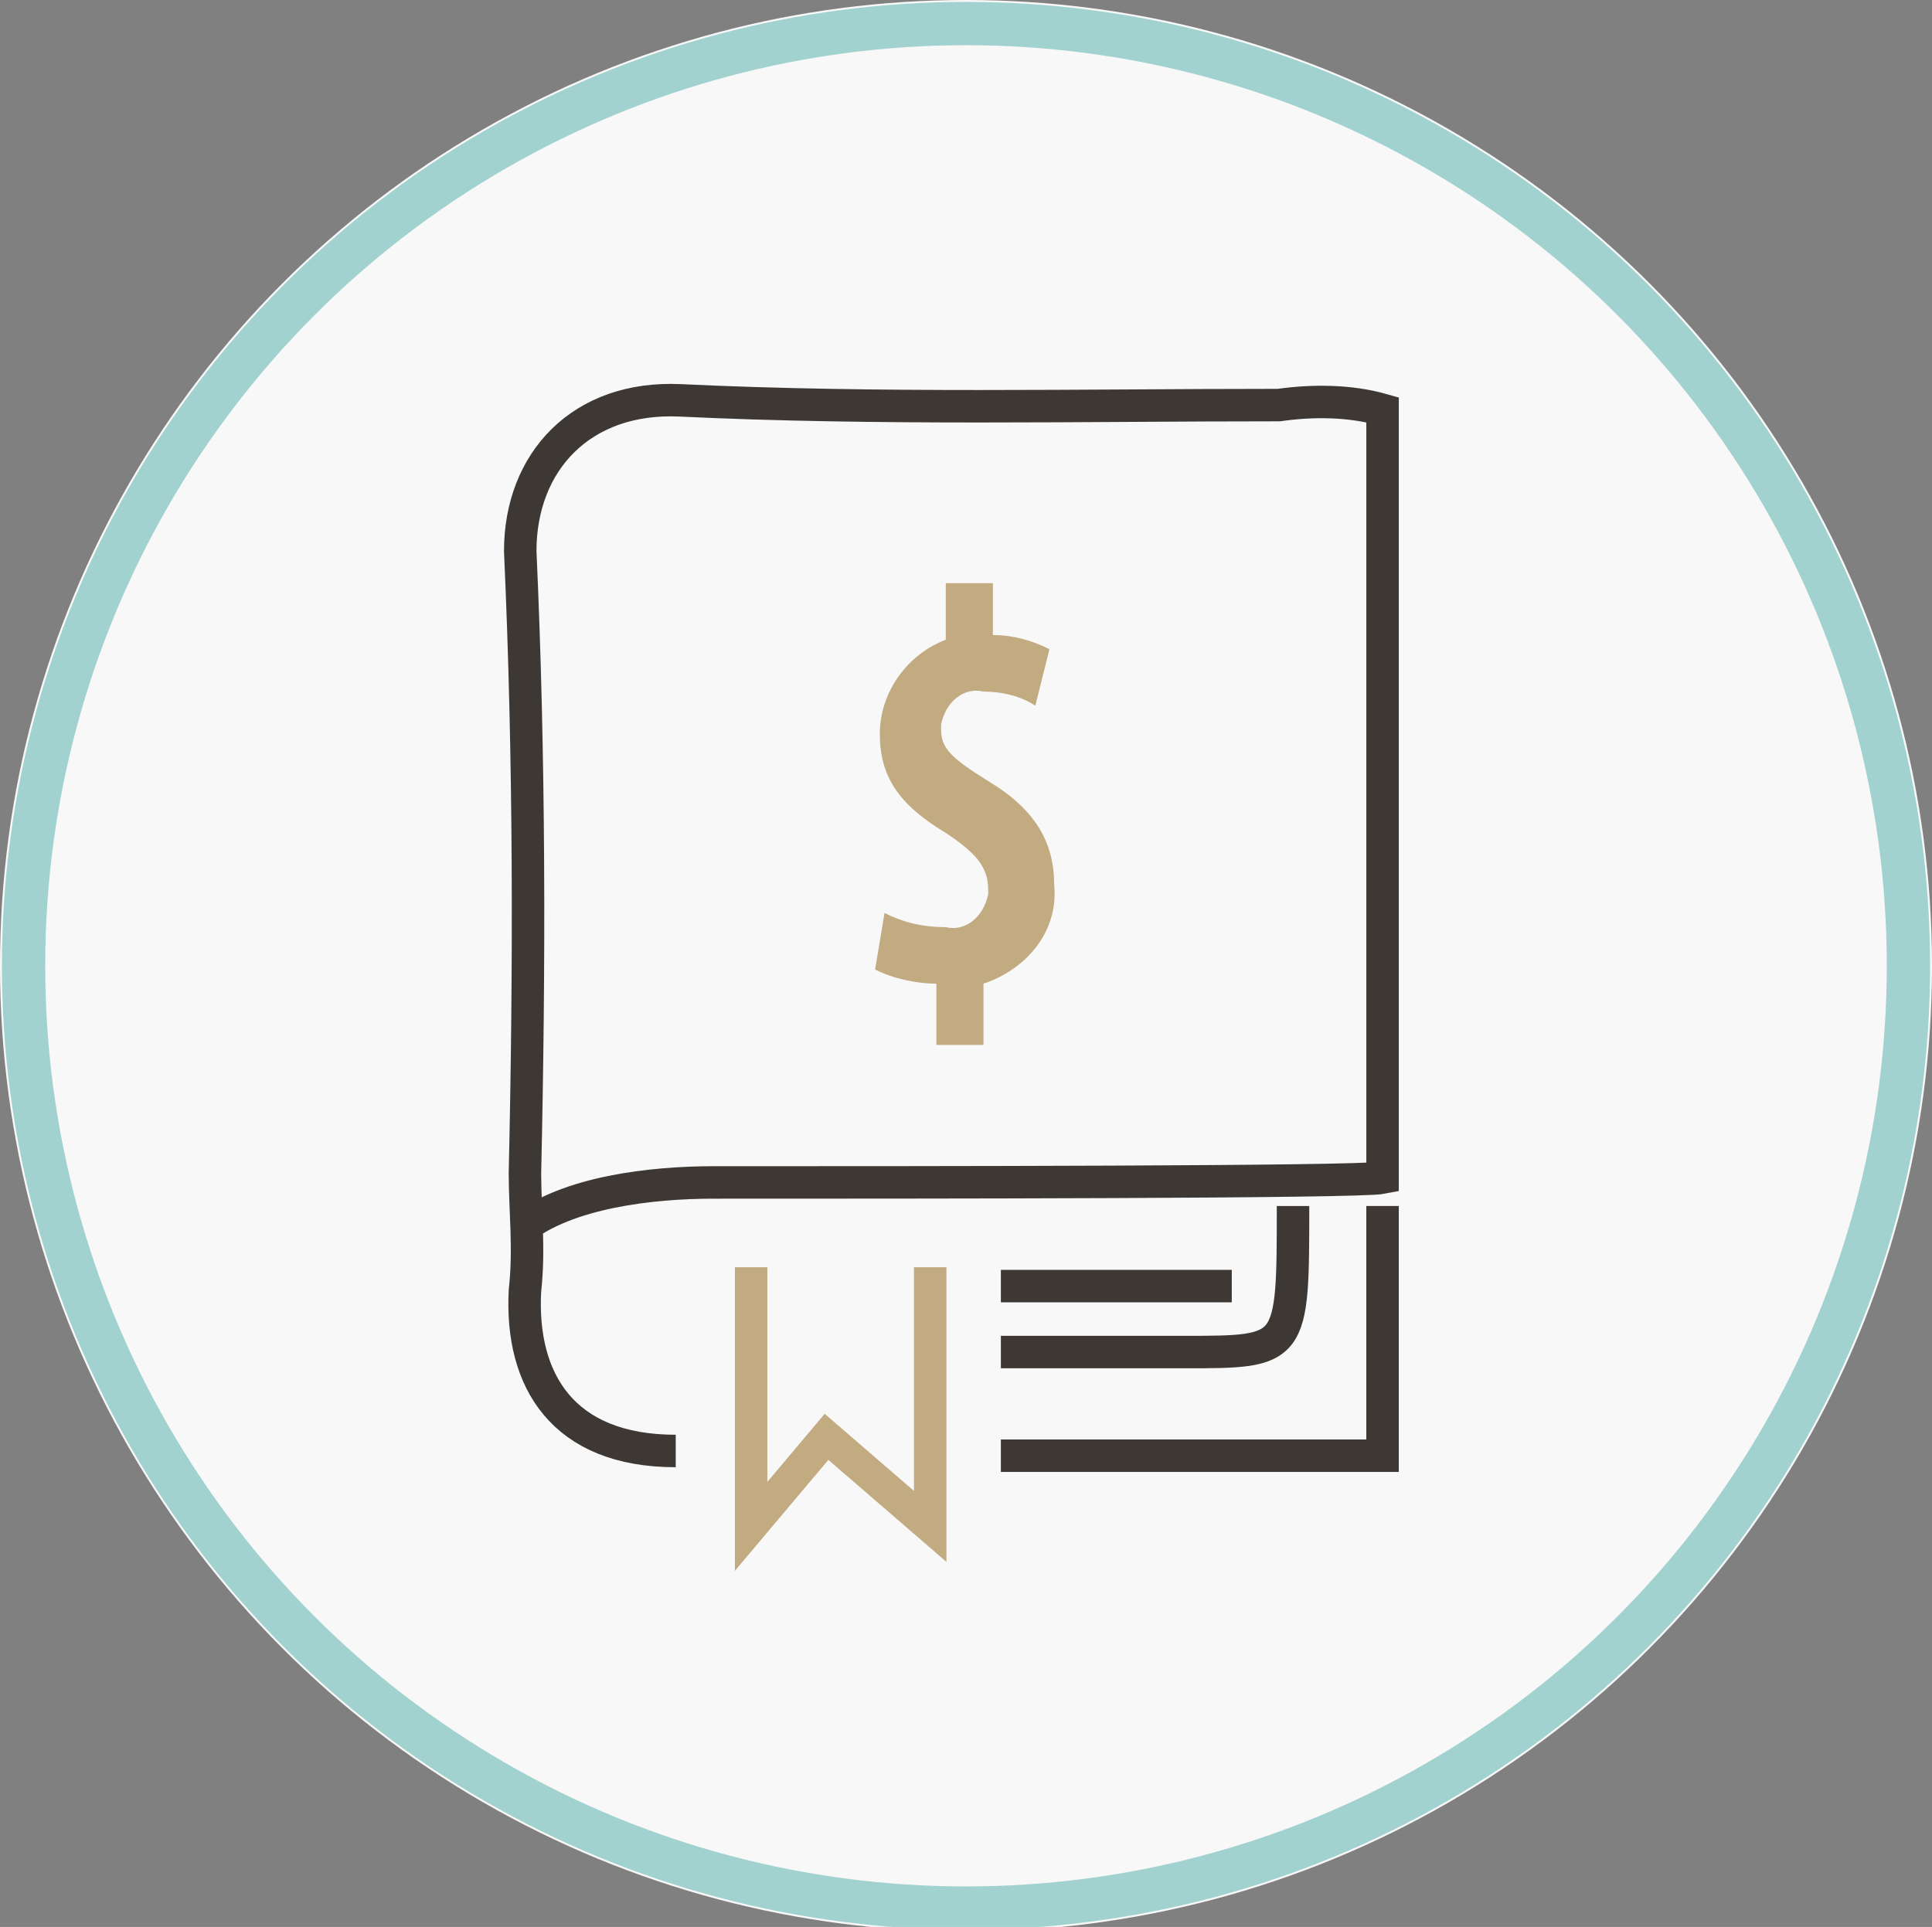
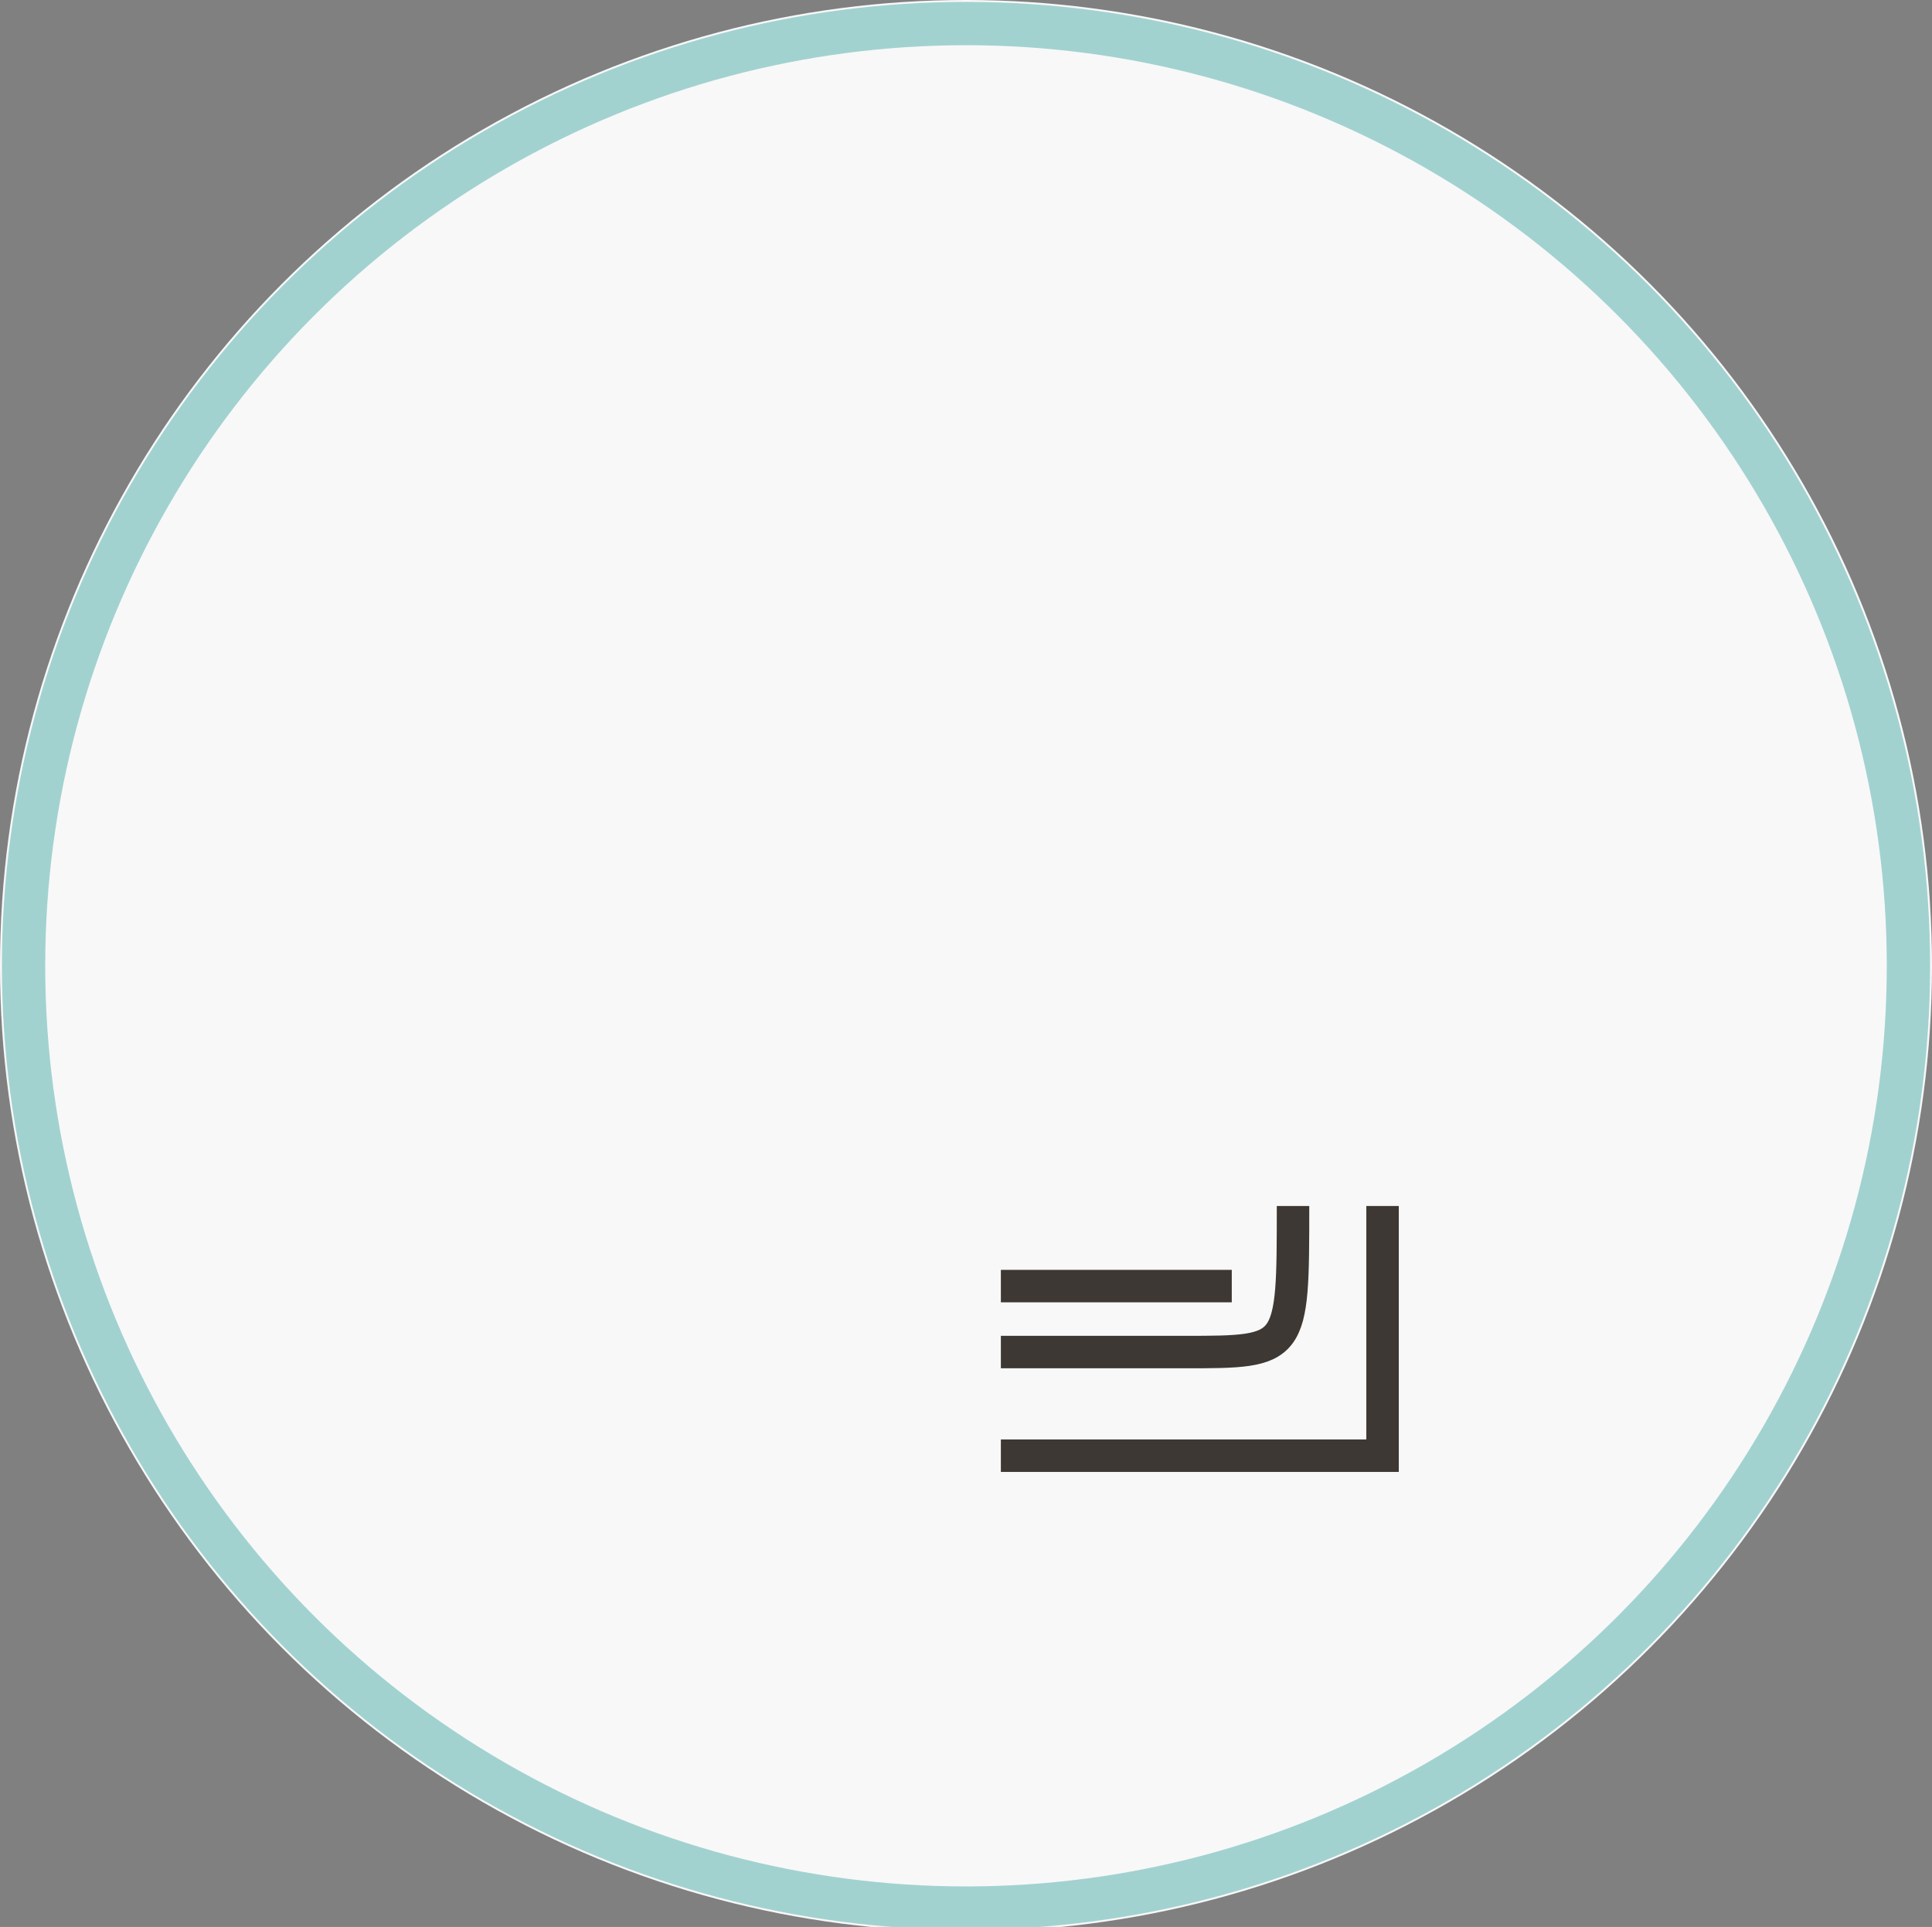
<svg xmlns="http://www.w3.org/2000/svg" version="1.1" id="Capa_1" x="0px" y="0px" viewBox="0 0 41 40.9" style="enable-background:new 0 0 41 40.9;" xml:space="preserve">
  <rect x="0" y="0" width="41" height="40.9" fill="#808080" stroke="none" />
  <style type="text/css">
	.st0{fill:#F8F8F8;}
	.st1{fill:none;stroke:#A1D2D0;stroke-width:0.919;}
	.st2{fill:none;stroke:#3D3833;stroke-width:0.689;stroke-miterlimit:10;}
	.st3{fill:none;stroke:#C2AA81;stroke-width:0.689;stroke-miterlimit:10;}
	.st4{fill:#C2AA81;}
	.st5{fill:none;stroke:#3D3833;stroke-width:0.689;}
</style>
  <g id="Grupo_77" transform="translate(-665.053 -2042.55)">
    <g id="Elipse_29" transform="translate(665.053 2042.55)">
      <ellipse class="st0" cx="20.5" cy="20.5" rx="20.5" ry="20.5" />
      <ellipse class="st1" cx="20.5" cy="20.5" rx="20" ry="20" />
    </g>
    <g id="Grupo_73" transform="translate(555.193 1784.848)">
-       <path id="Trazado_145" class="st2" d="M120.9,283.8c1-0.8,2.8-1,4.1-1c4.2,0,13.7,0,14.2-0.1v-16.3c-0.7-0.2-1.5-0.2-2.2-0.1    c-4.2,0-8.5,0.1-12.7-0.1c-2.1-0.1-3.4,1.3-3.4,3.2c0.2,4.4,0.2,8.8,0.1,13.2c0,0.8,0.1,1.6,0,2.5c-0.1,1.9,0.8,3.4,3.2,3.4" />
      <path id="Trazado_146" class="st2" d="M137.3,283.3c0,3.1,0,3.1-2.3,3.1h-3.9" />
-       <path id="Trazado_147" class="st3" d="M125.8,284.6v5.5l1.6-1.9l2.2,1.9v-5.5" />
      <g id="Grupo_72" transform="translate(150.131 284.381)">
-         <path id="Trazado_148" class="st4" d="M-20.4-4.6v-1.2c-0.4,0-0.9-0.1-1.3-0.3l0.2-1.2c0.4,0.2,0.8,0.3,1.3,0.3     c0.4,0.1,0.8-0.2,0.9-0.7c0,0,0-0.1,0-0.1c0-0.5-0.3-0.8-0.9-1.2c-1-0.6-1.4-1.2-1.4-2.1c0-0.9,0.6-1.7,1.4-2v-1.2h1v1.1     c0.4,0,0.8,0.1,1.2,0.3l-0.3,1.2c-0.3-0.2-0.7-0.3-1.1-0.3c-0.4-0.1-0.8,0.2-0.9,0.7c0,0,0,0.1,0,0.1c0,0.4,0.2,0.6,1,1.1     c1,0.6,1.4,1.3,1.4,2.2c0.1,1-0.6,1.8-1.5,2.1v1.3H-20.4z" />
-       </g>
+         </g>
      <path id="Trazado_149" class="st2" d="M131.1,288.6h8.1v-5.3" />
      <path id="Trazado_157" class="st5" d="M131.1,285h4.9" />
    </g>
  </g>
</svg>